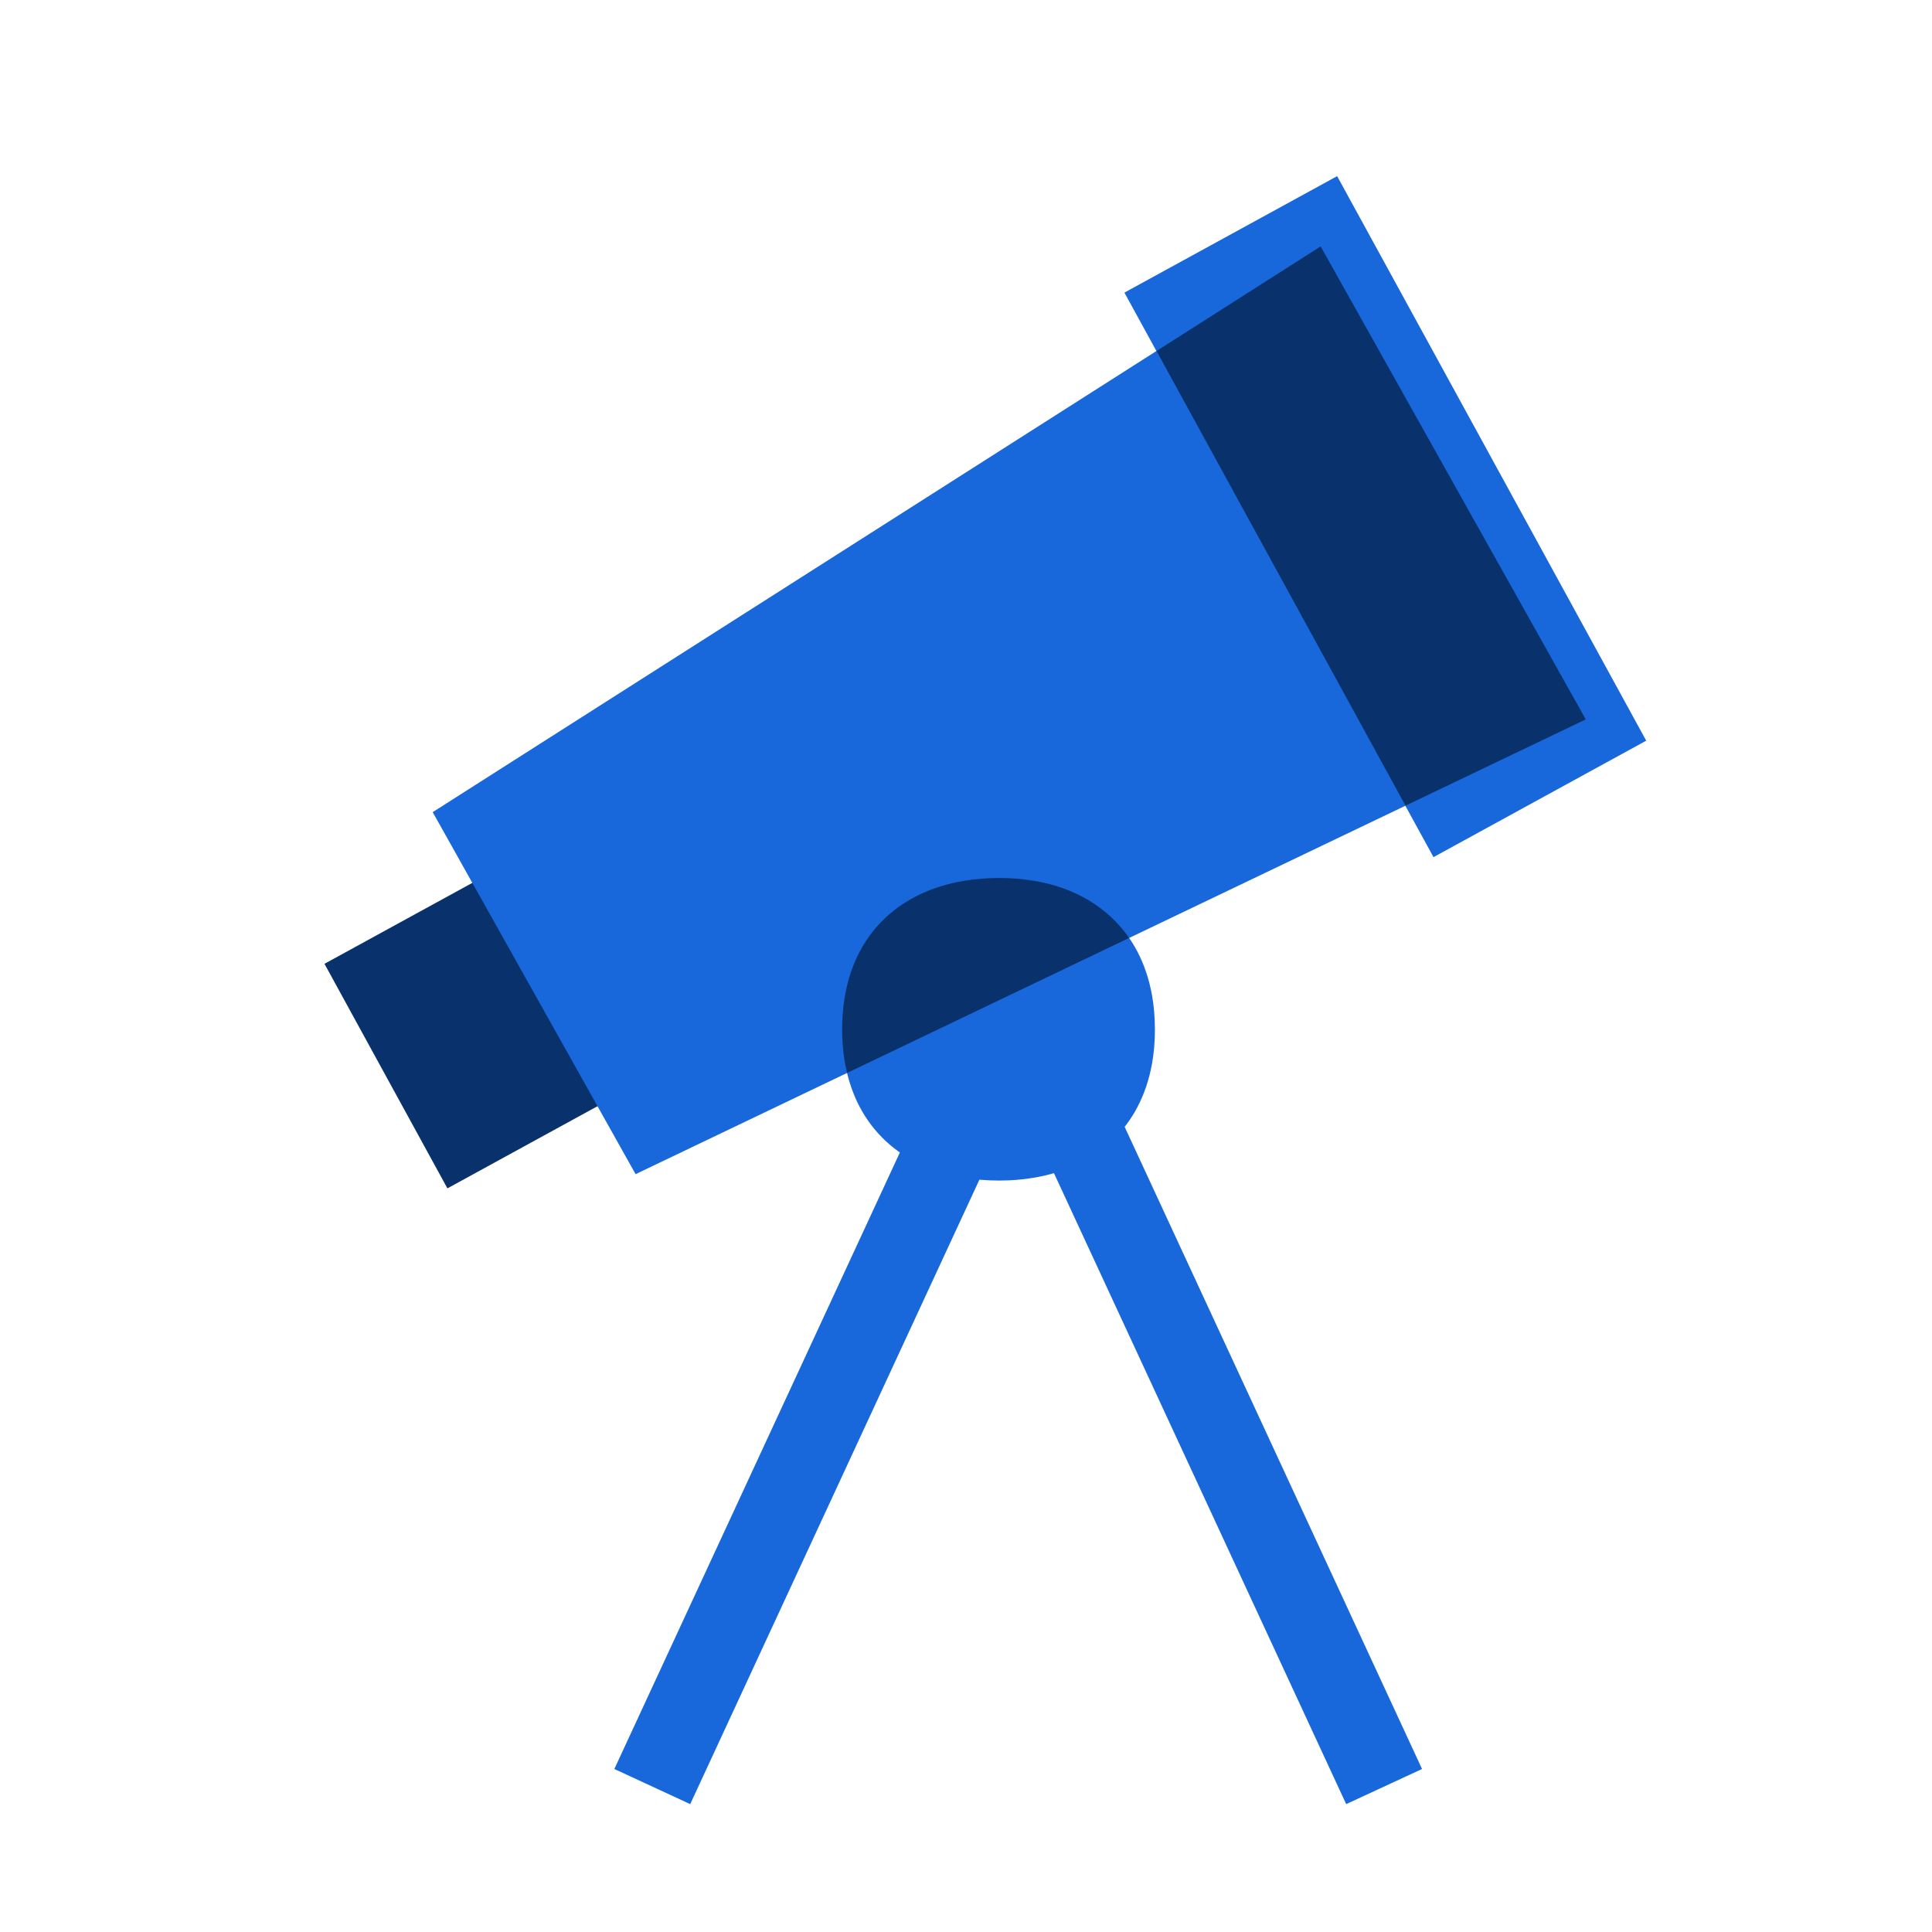
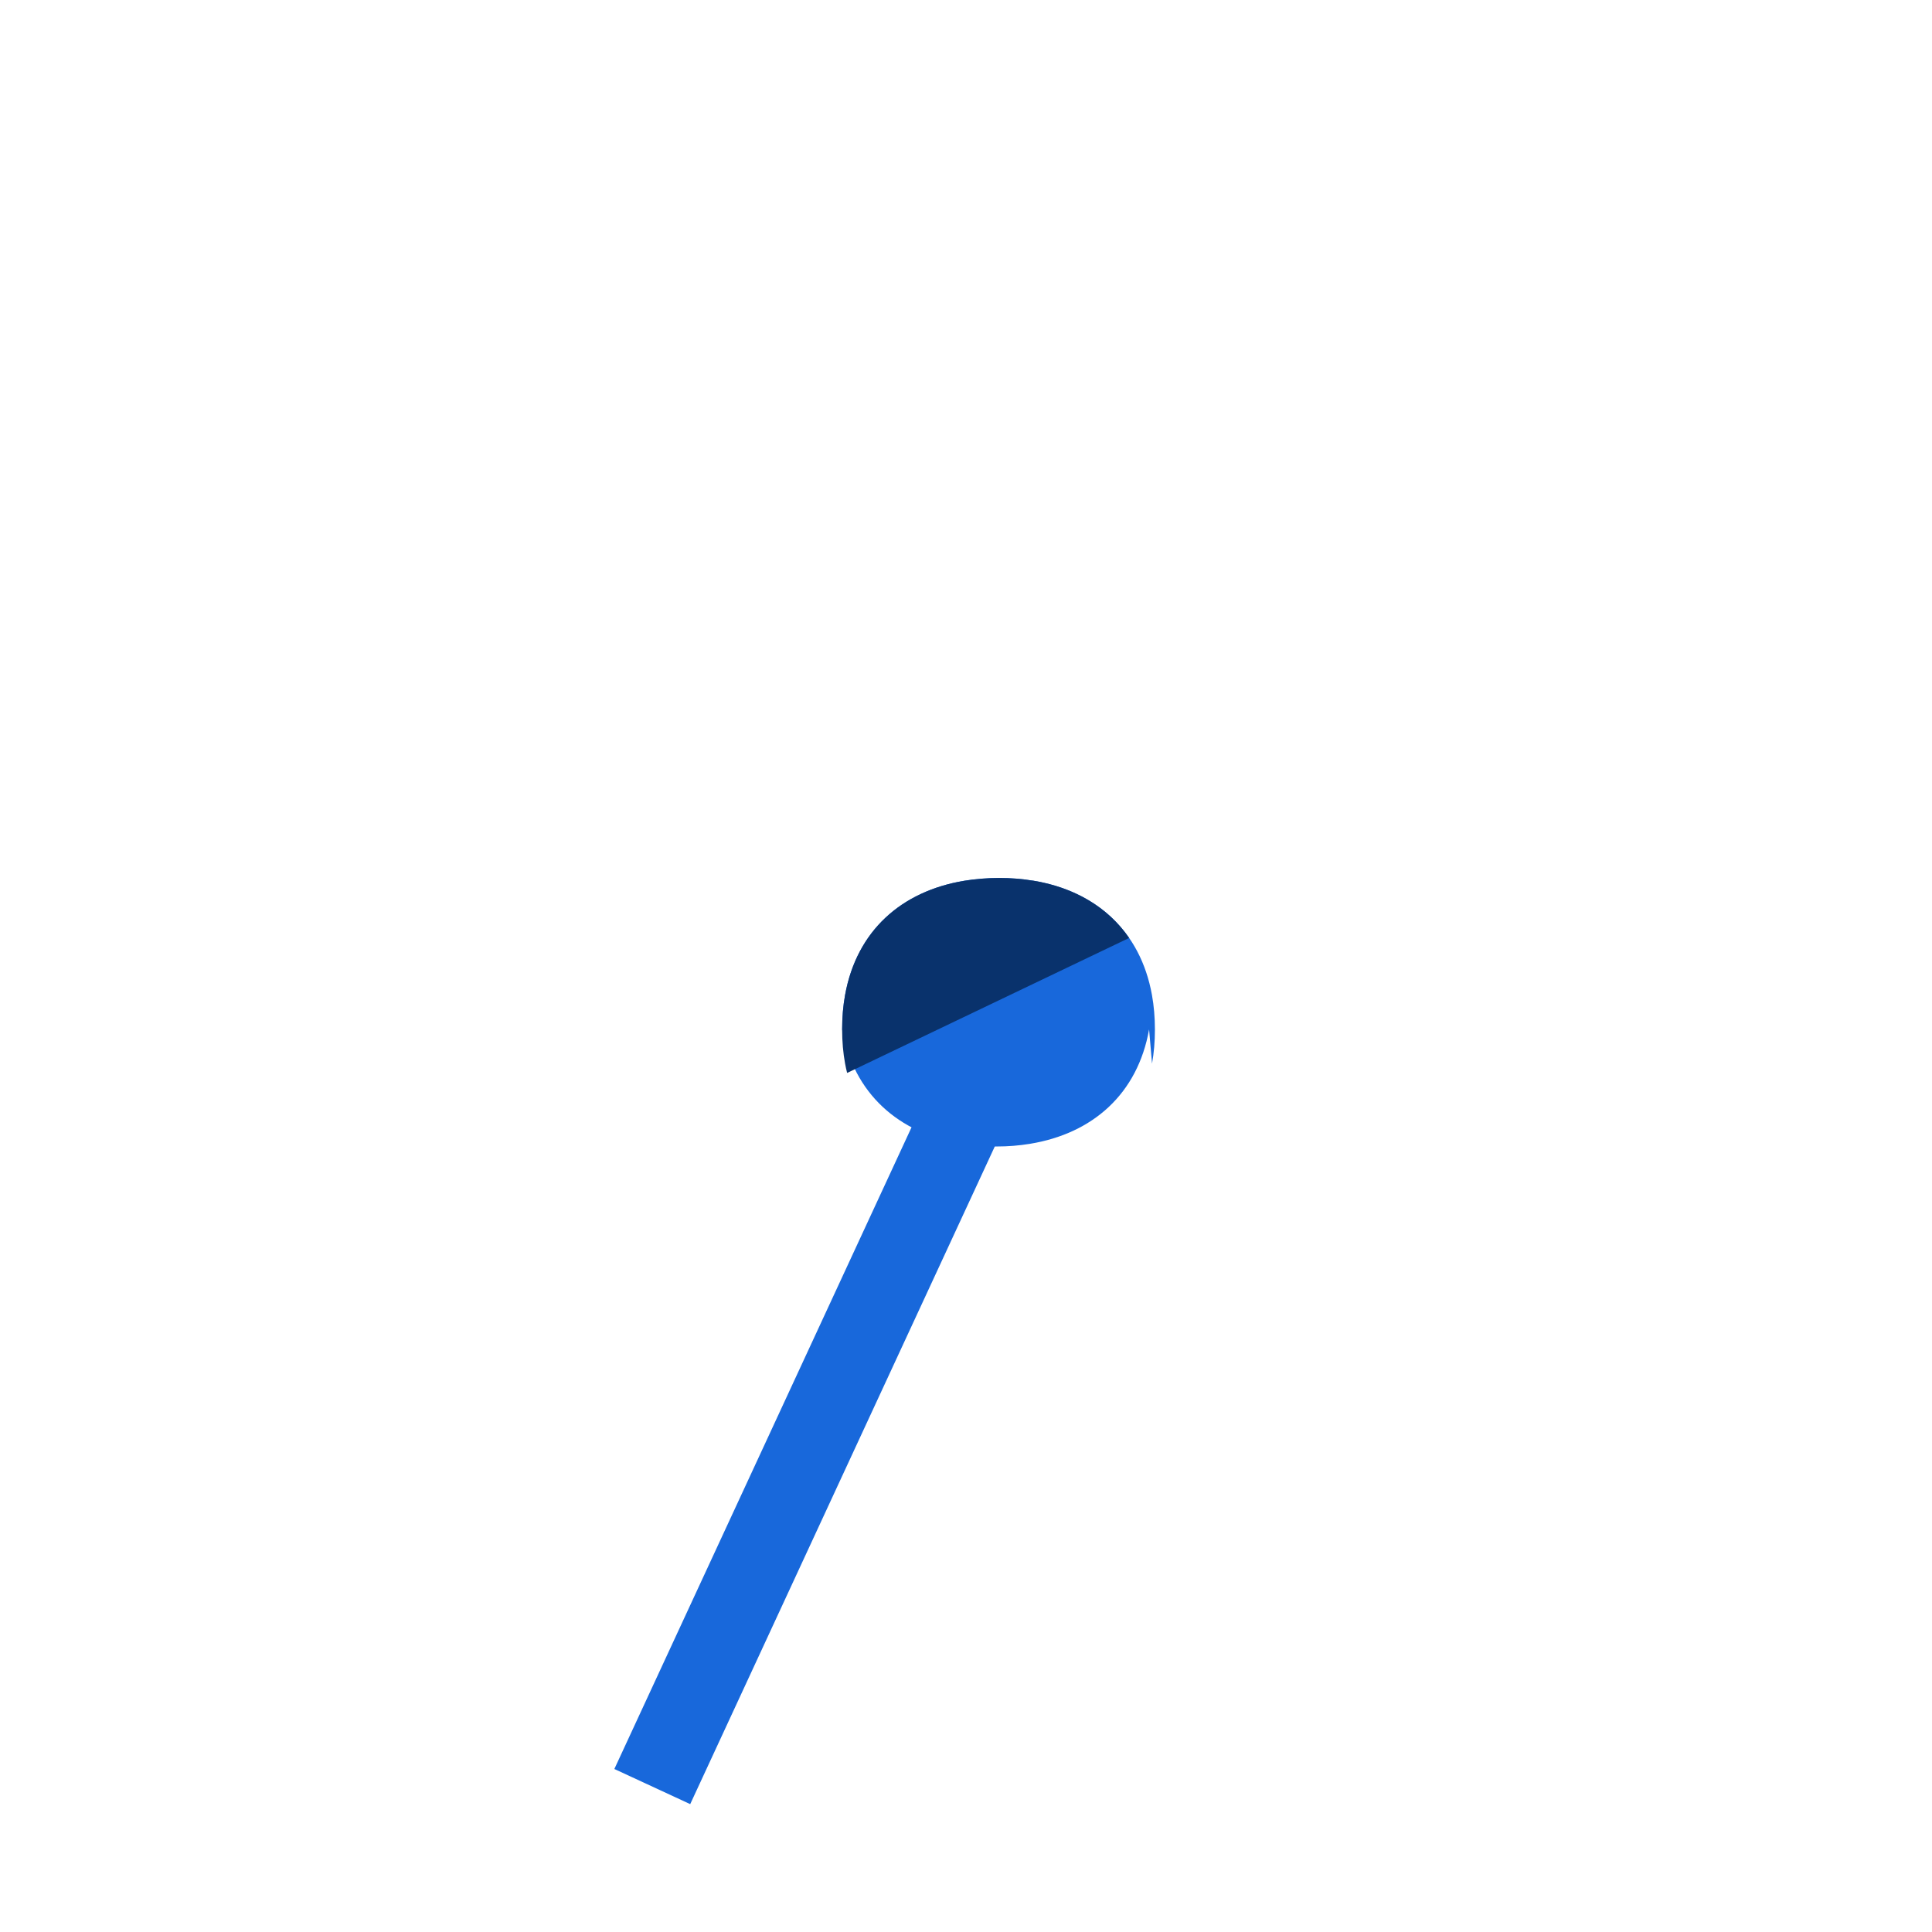
<svg xmlns="http://www.w3.org/2000/svg" id="Pictoral_Spots" viewBox="0 0 275 275">
  <defs>
    <style>.cls-1{fill:#1868db;}.cls-1,.cls-2{stroke-width:0px;}.cls-2{fill:#09326c;}</style>
  </defs>
-   <rect class="cls-2" x="51.7" y="127.92" width="36.44" height="34.13" transform="translate(163.5 14.02) rotate(61.3)" />
-   <path class="cls-1" d="M225.72,102.4l-37.74-67.33L61.59,115.6l28.88,51.53,135.25-64.73Z" />
-   <rect class="cls-1" x="151.4" y="56.27" width="91.61" height="34.52" transform="translate(166.98 -134.75) rotate(61.3)" />
-   <polygon class="cls-2" points="164.62 49.96 200.06 114.68 225.72 102.4 187.98 35.07 164.62 49.96" />
-   <path class="cls-1" d="M163.98,151.4c.27-1.52.41-3.14.41-4.85s-.14-3.38-.42-4.92c-1.65-9.17-8.02-14.83-16.96-16.28-1.52-.25-3.12-.38-4.79-.38s-3.4.14-4.98.4c-8.94,1.49-15.3,7.13-16.95,16.25-.28,1.54-.42,3.18-.42,4.92s.14,3.33.42,4.85c1.64,9.11,8.01,14.76,16.96,16.25,1.58.26,3.25.4,4.98.4s3.26-.13,4.79-.38c8.95-1.46,15.33-7.12,16.96-16.28Z" />
+   <path class="cls-1" d="M163.98,151.4c.27-1.52.41-3.14.41-4.85s-.14-3.38-.42-4.92c-1.65-9.17-8.02-14.83-16.96-16.28-1.52-.25-3.12-.38-4.79-.38s-3.4.14-4.98.4c-8.94,1.49-15.3,7.13-16.95,16.25-.28,1.54-.42,3.18-.42,4.92c1.64,9.11,8.01,14.76,16.96,16.25,1.58.26,3.25.4,4.98.4s3.26-.13,4.79-.38c8.95-1.46,15.33-7.12,16.96-16.28Z" />
  <rect class="cls-1" x="114.82" y="127.6" width="11.9" height="132.85" transform="translate(92.71 -32.79) rotate(24.85)" />
-   <rect class="cls-1" x="163.15" y="127.6" width="11.9" height="132.85" transform="translate(404.08 299.02) rotate(155.15)" />
  <path class="cls-2" d="M147.01,125.35c-1.52-.25-3.12-.38-4.79-.38s-3.4.14-4.98.4c-8.94,1.49-15.3,7.13-16.95,16.25-.28,1.54-.42,3.18-.42,4.92s.14,3.33.42,4.85c.08.45.18.89.29,1.33l40.14-19.21c-3.04-4.41-7.81-7.21-13.7-8.17Z" />
</svg>